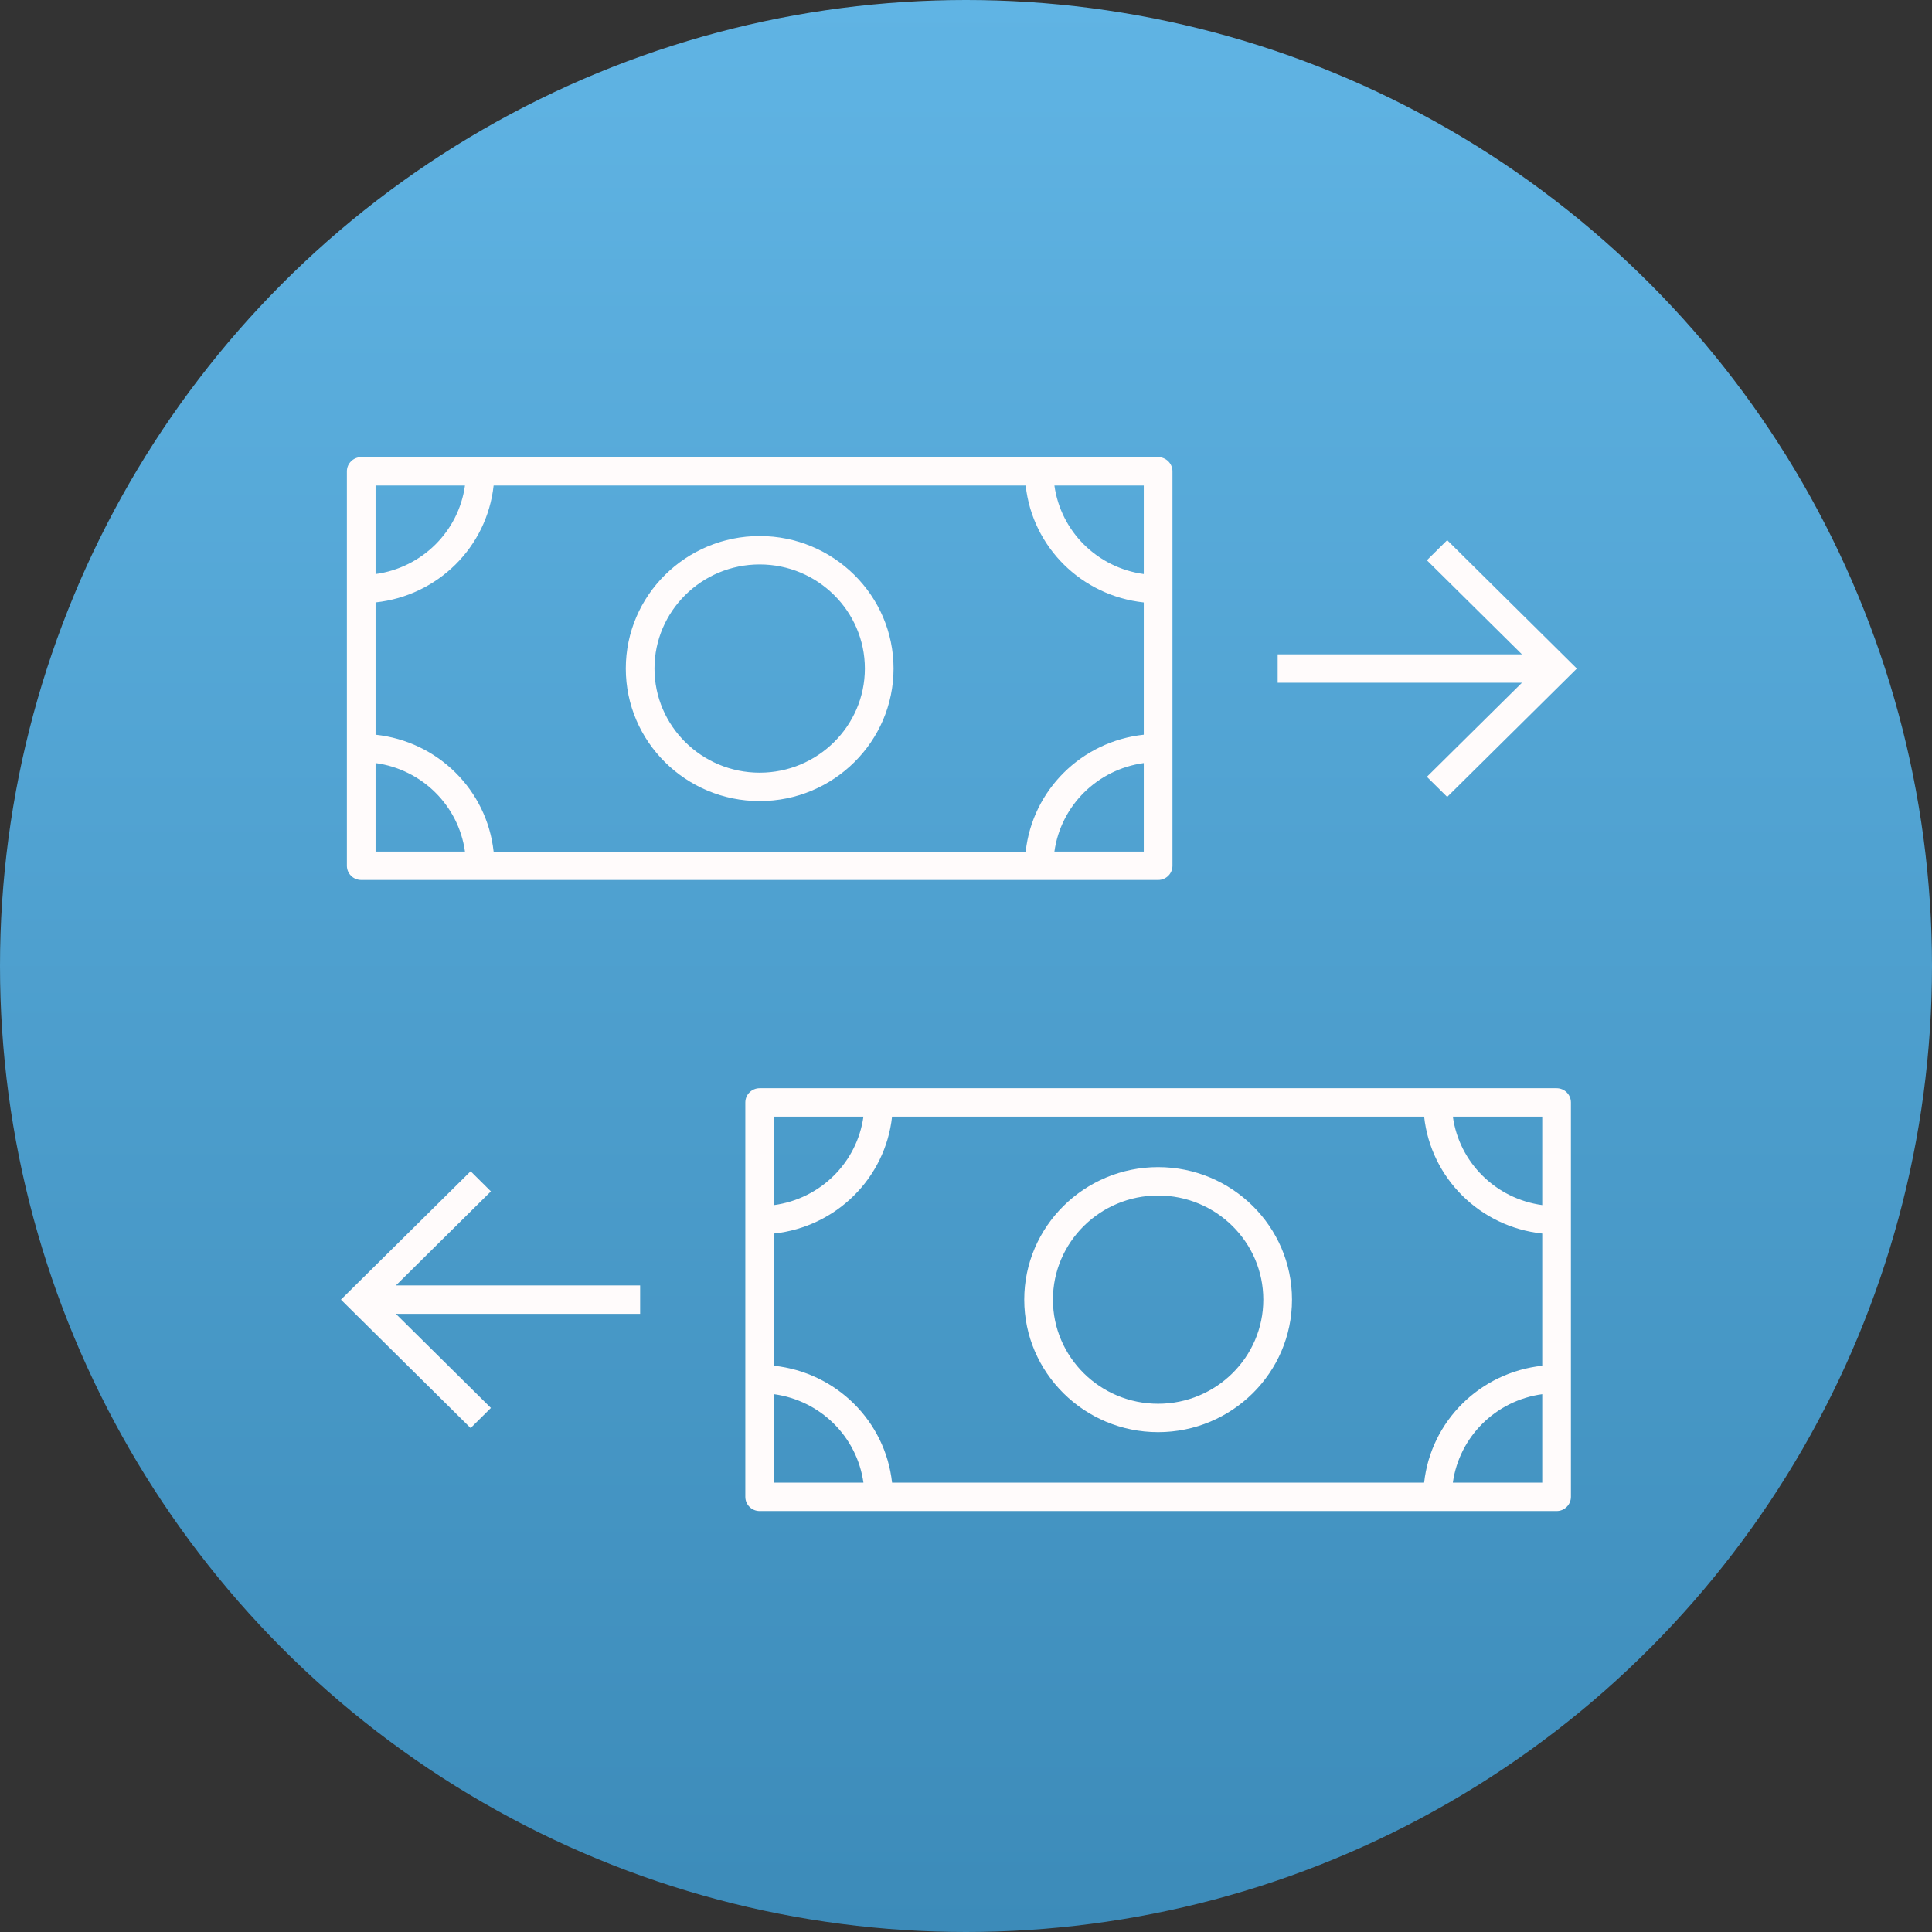
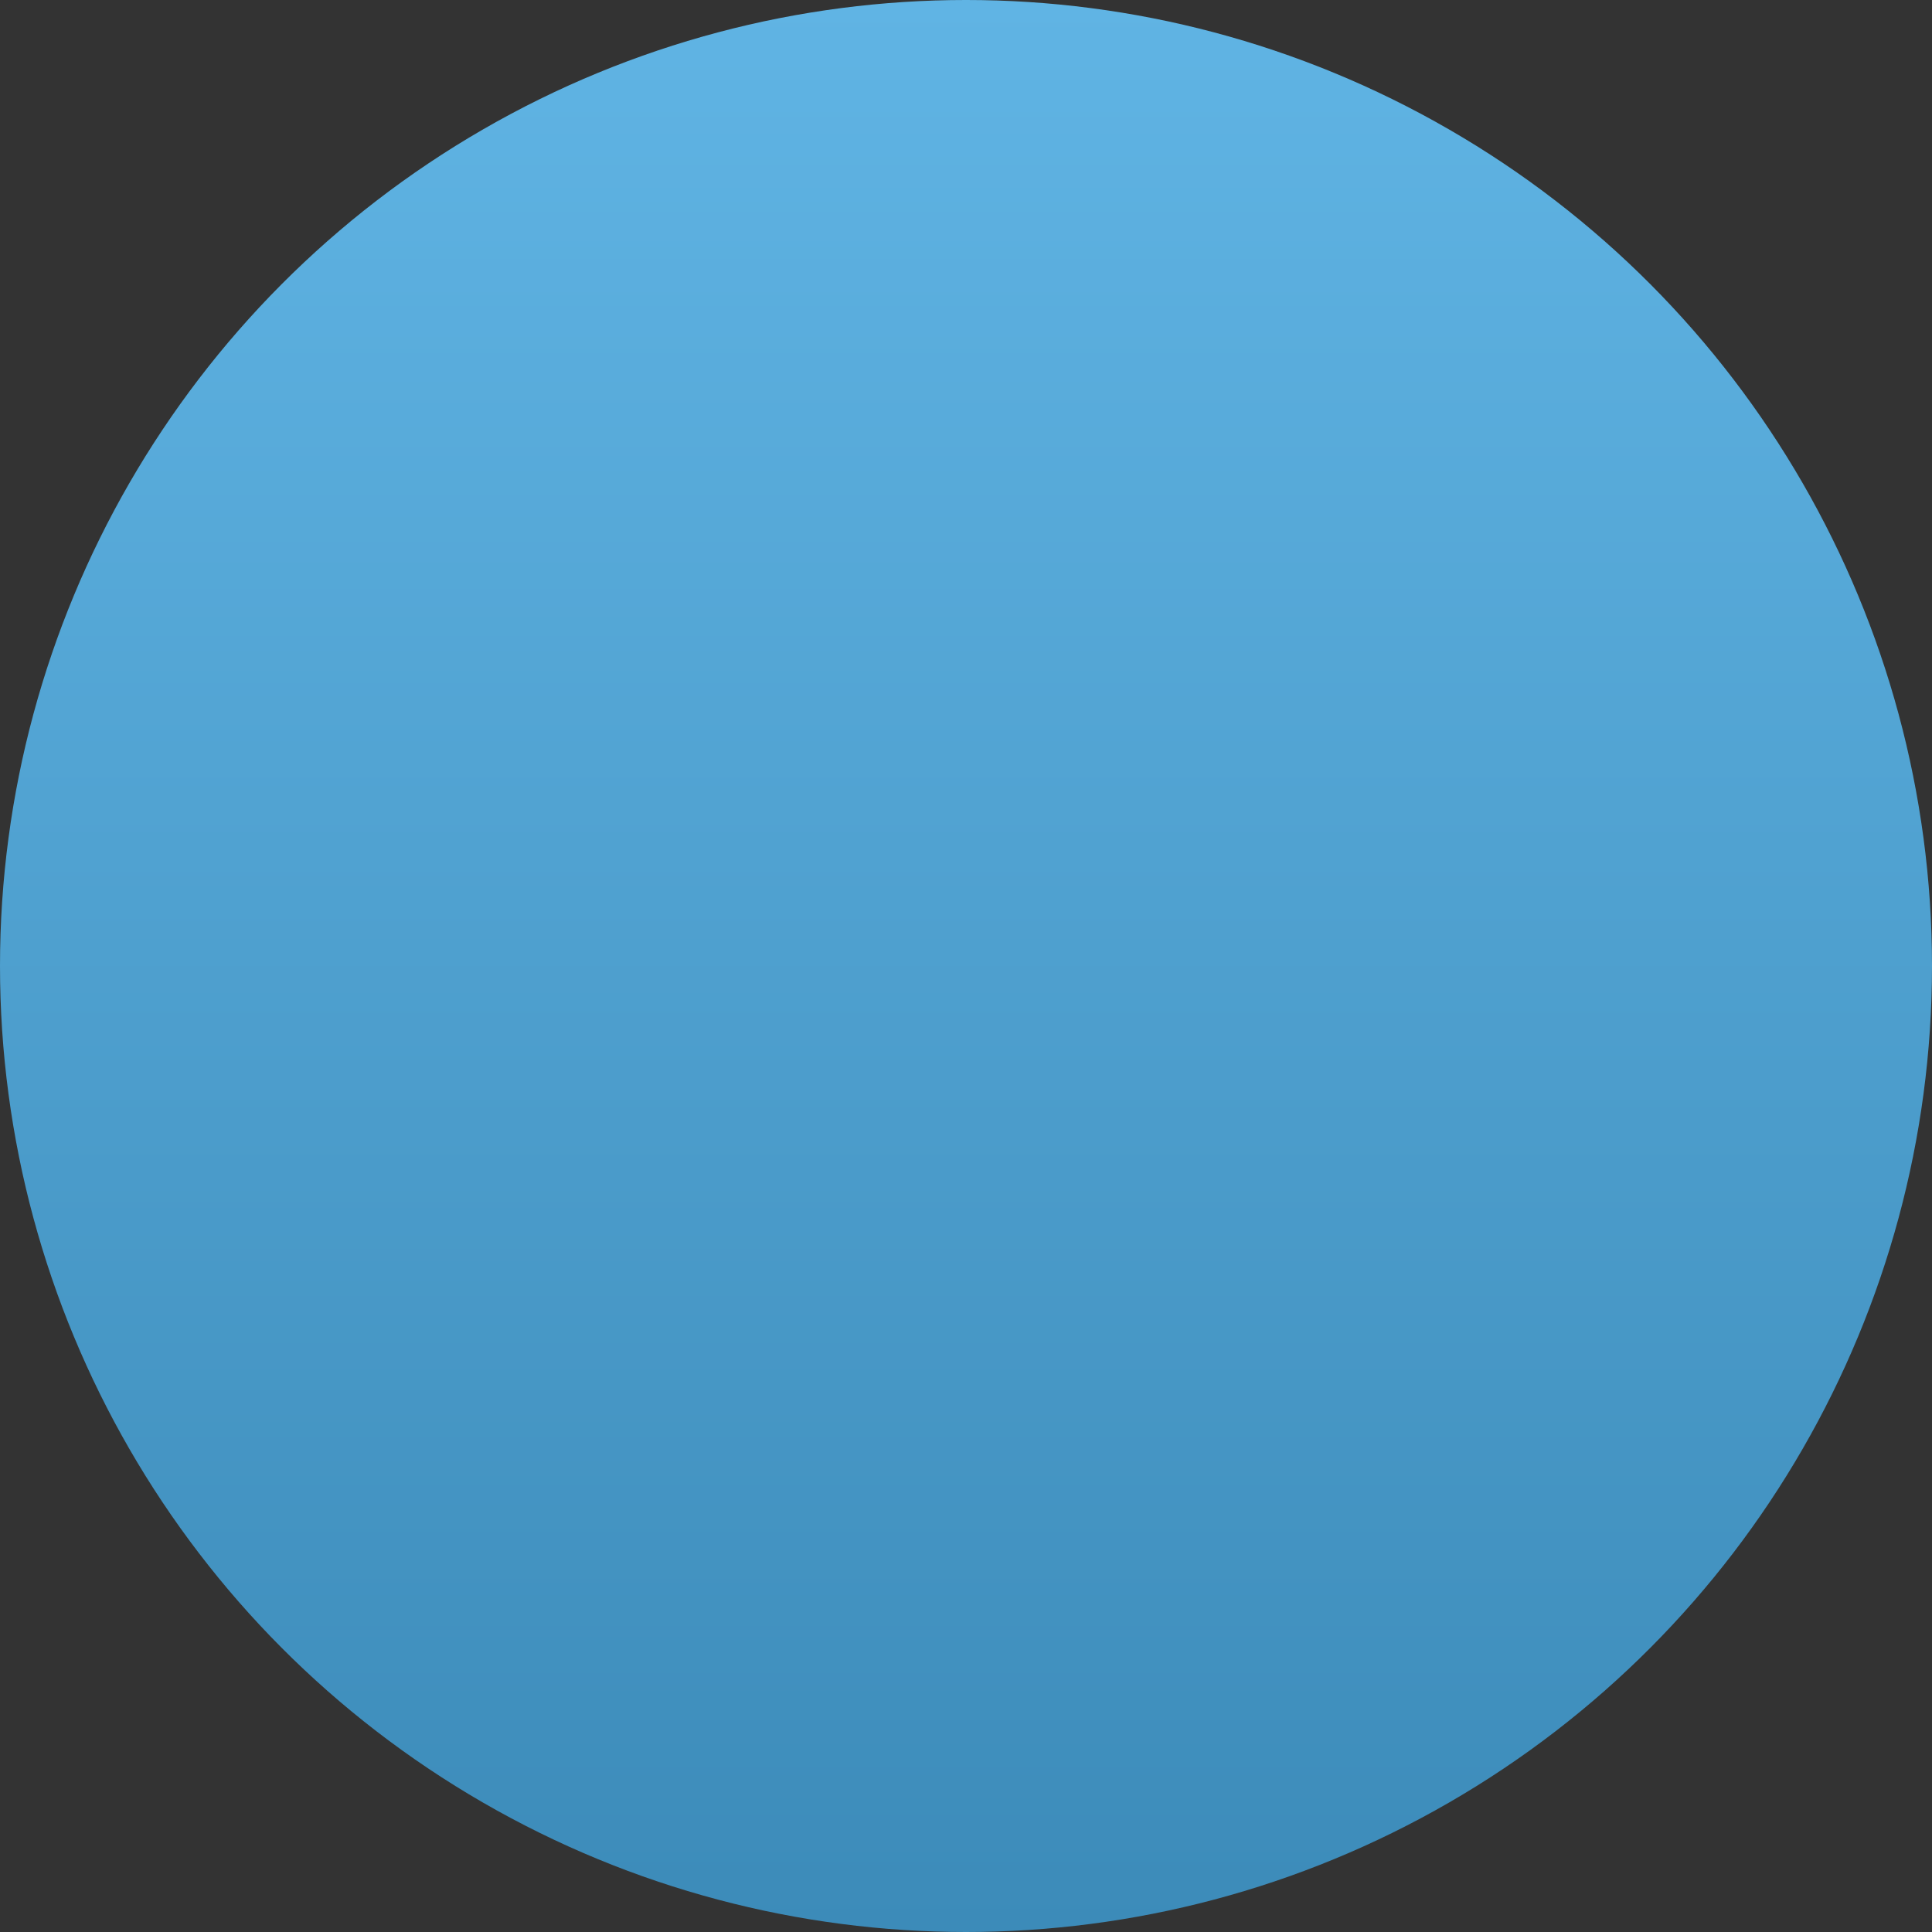
<svg xmlns="http://www.w3.org/2000/svg" width="136" height="136" viewBox="0 0 136 136" fill="none">
  <rect x="0" y="0" width="136" height="136" fill="#333333" stroke="none" />
  <circle cx="68" cy="68" r="68" fill="url(#paint0_linear_1118_1376)" />
-   <path d="M25.428 61.944H81.524C82.082 61.944 82.534 61.497 82.534 60.944V33.179C82.534 32.627 82.082 32.18 81.524 32.18H25.428C24.869 32.18 24.418 32.627 24.418 33.179V60.944C24.418 61.497 24.869 61.944 25.428 61.944ZM26.437 53.714C29.708 54.161 32.28 56.708 32.731 59.945H26.437V53.714ZM26.437 51.718V42.406C30.819 41.936 34.274 38.516 34.748 34.179H72.201C72.675 38.516 76.133 41.936 80.514 42.408V51.718C76.133 52.19 72.678 55.611 72.201 59.948H34.748C34.274 55.608 30.819 52.187 26.437 51.718ZM74.223 59.945C74.675 56.71 77.244 54.164 80.514 53.714V59.945H74.223ZM80.514 40.409C77.244 39.962 74.675 37.416 74.223 34.179H80.514V40.409ZM32.731 34.179C32.28 37.413 29.705 39.962 26.437 40.409V34.179H32.731ZM53.476 56.391C58.673 56.391 62.9 52.207 62.9 47.062C62.9 41.917 58.673 37.733 53.476 37.733C48.279 37.733 44.052 41.917 44.052 47.062C44.052 52.207 48.279 56.391 53.476 56.391ZM53.476 39.732C57.56 39.732 60.881 43.022 60.881 47.062C60.881 51.102 57.557 54.392 53.476 54.392C49.395 54.392 46.071 51.105 46.071 47.062C46.071 43.019 49.392 39.732 53.476 39.732ZM109.572 76.604H53.476C52.918 76.604 52.466 77.051 52.466 77.604V105.369C52.466 105.921 52.918 106.368 53.476 106.368H109.572C110.131 106.368 110.582 105.921 110.582 105.369V77.604C110.582 77.051 110.131 76.604 109.572 76.604ZM108.563 84.831C105.295 84.384 102.723 81.841 102.271 78.603H108.563V84.831ZM108.563 86.833V96.14C104.184 96.612 100.726 100.032 100.249 104.369H62.796C62.319 100.032 58.864 96.612 54.483 96.14V86.833C58.864 86.364 62.319 82.94 62.796 78.603H100.249C100.726 82.94 104.181 86.361 108.563 86.833ZM60.78 78.603C60.328 81.841 57.756 84.384 54.486 84.831V78.603H60.78ZM54.486 98.142C57.753 98.589 60.325 101.132 60.78 104.369H54.486V98.142ZM102.271 104.369C102.723 101.135 105.292 98.589 108.563 98.142V104.369H102.271ZM81.524 82.157C76.327 82.157 72.1 86.344 72.1 91.486C72.1 96.628 76.33 100.815 81.524 100.815C86.719 100.815 90.948 96.628 90.948 91.486C90.948 86.344 86.722 82.157 81.524 82.157ZM81.524 98.816C77.44 98.816 74.119 95.529 74.119 91.486C74.119 87.444 77.44 84.156 81.524 84.156C85.608 84.156 88.929 87.444 88.929 91.486C88.929 95.529 85.608 98.816 81.524 98.816ZM27.868 90.487H45.061V92.489H27.868L34.557 99.111L33.13 100.527L24 91.486L33.13 82.449L34.557 83.865L27.868 90.487ZM107.135 48.061H89.939V46.062H107.135L100.443 39.438L101.873 38.024L111 47.062L101.873 56.097L100.443 54.683L107.135 48.061Z" fill="#FFFBFB" />
  <defs>
    <linearGradient id="paint0_linear_1118_1376" x1="68" y1="0" x2="68" y2="136" gradientUnits="userSpaceOnUse">
      <stop stop-color="#60B4E4" />
      <stop offset="1" stop-color="#3C8BB9" />
    </linearGradient>
  </defs>
</svg>